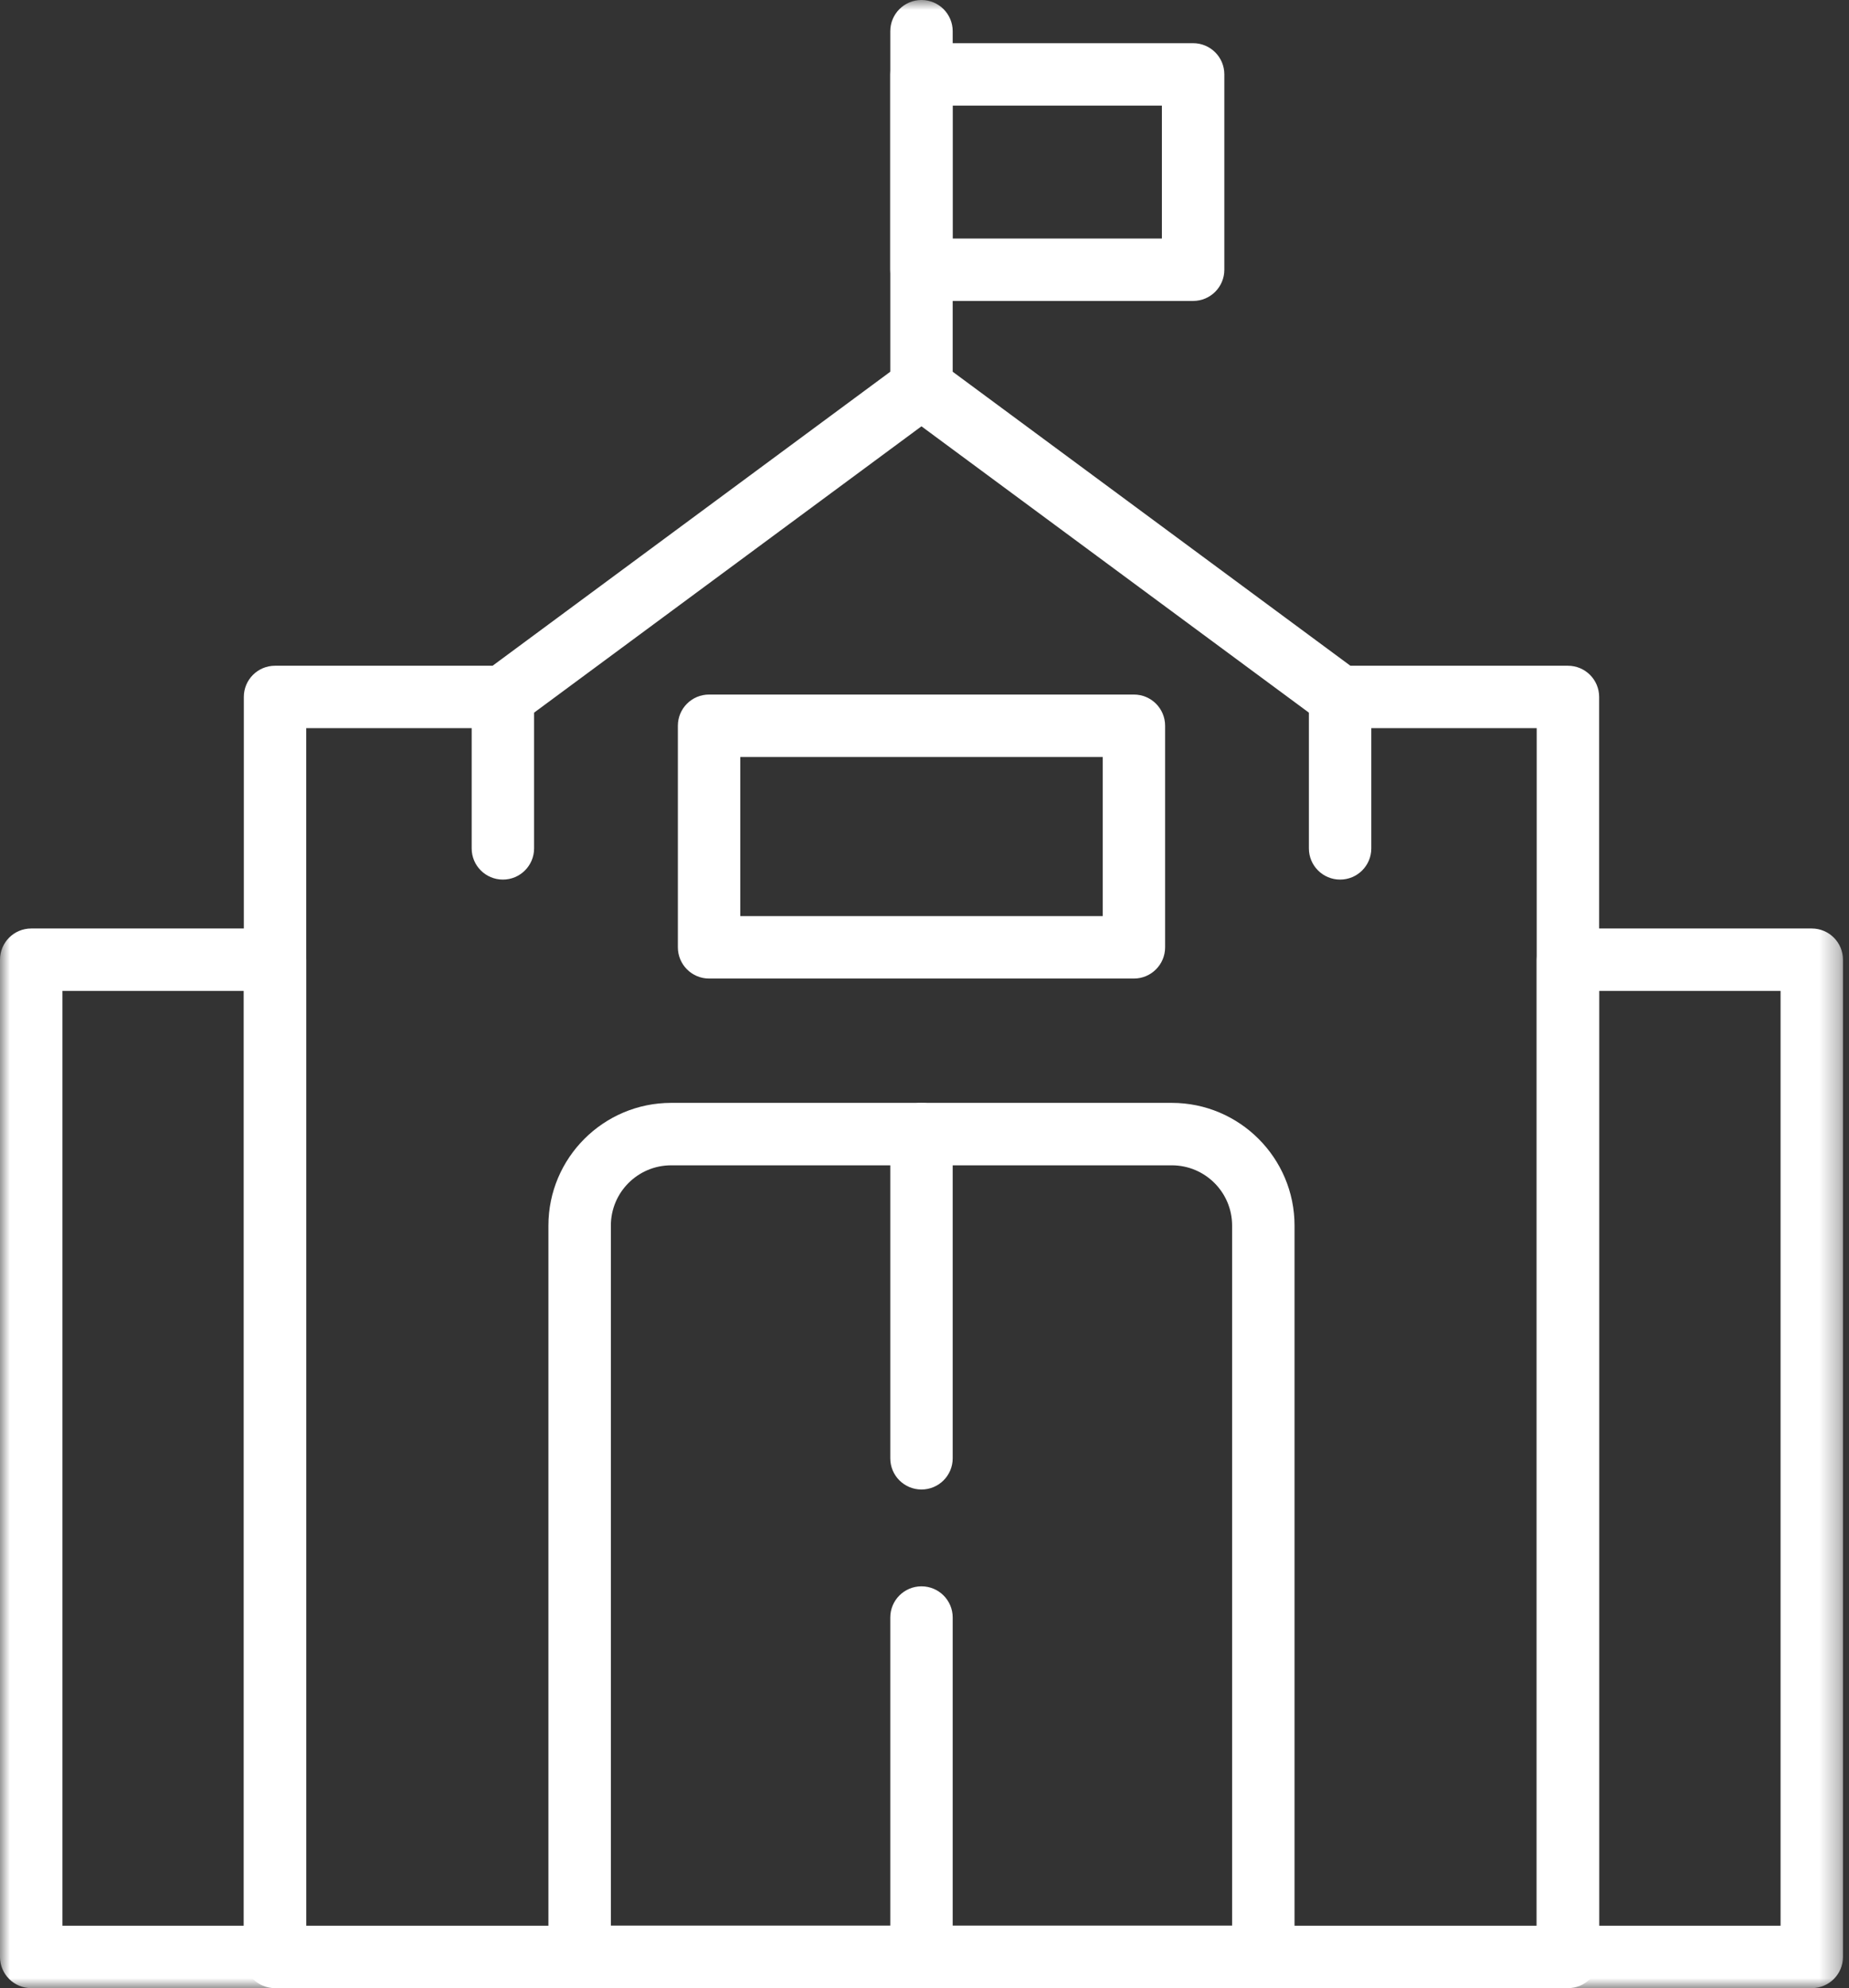
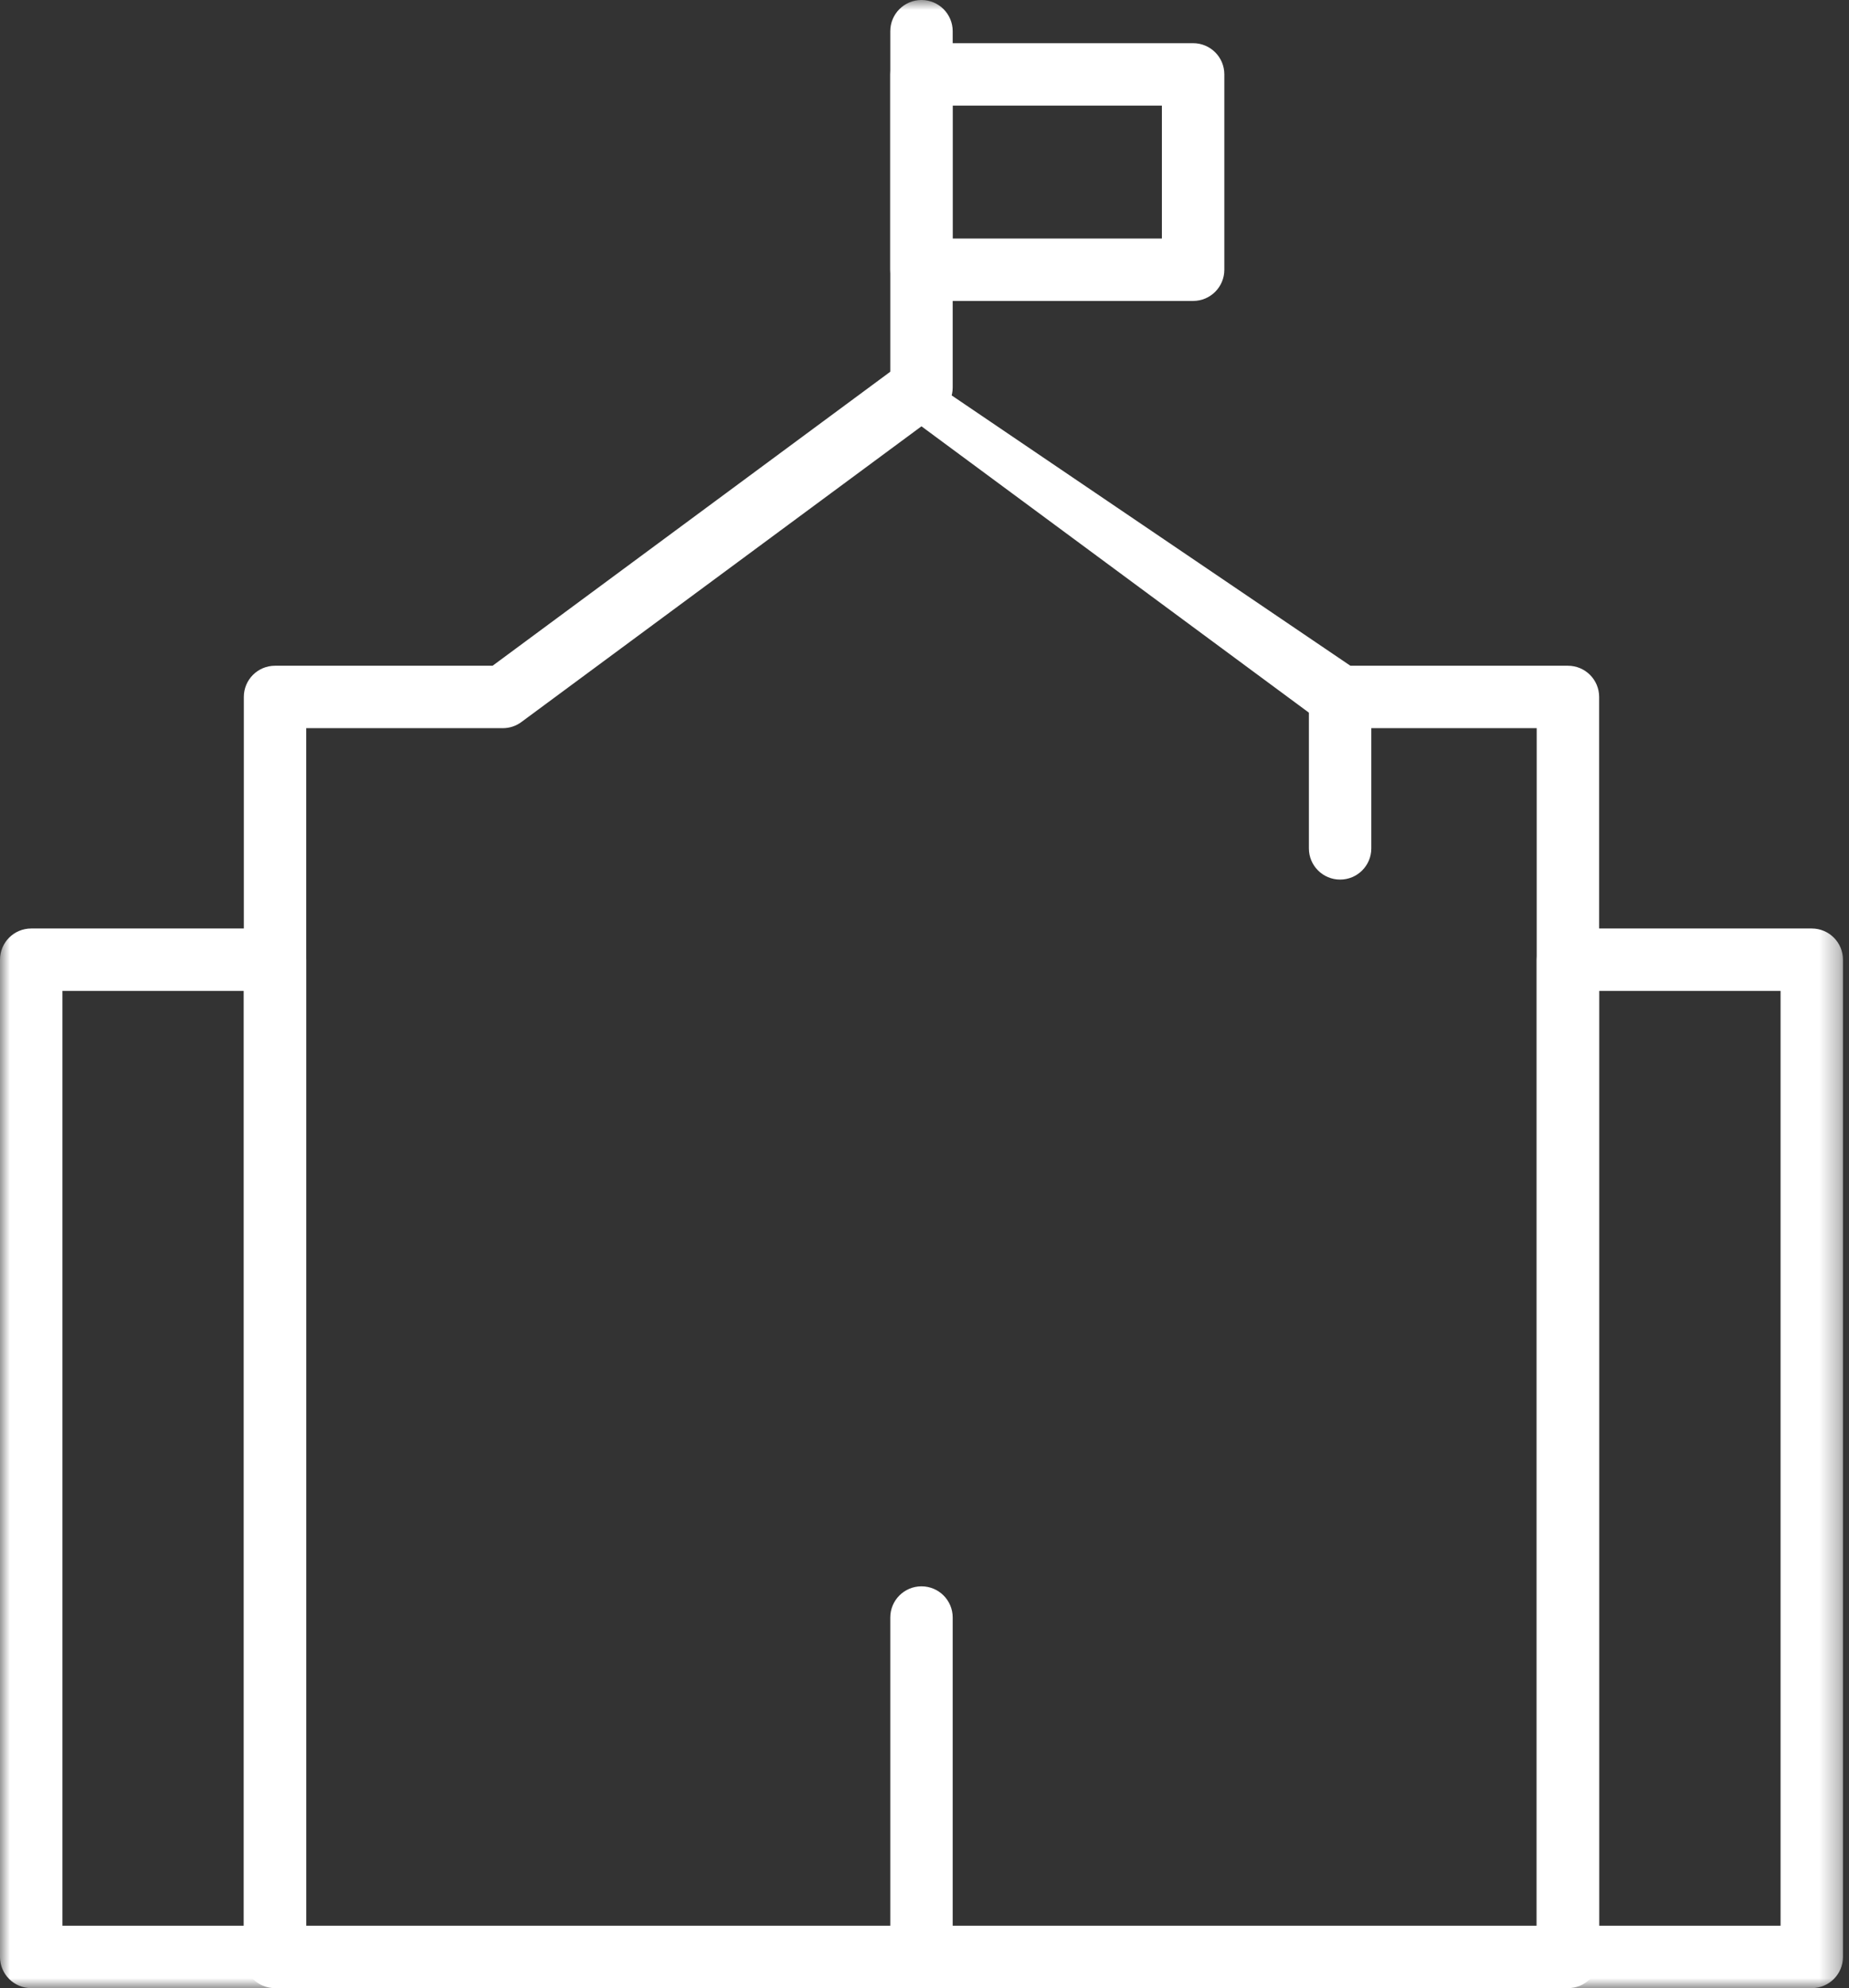
<svg xmlns="http://www.w3.org/2000/svg" xmlns:xlink="http://www.w3.org/1999/xlink" width="93px" height="100px" viewBox="0 0 93 100" version="1.1">
  <rect x="0" y="0" width="93" height="100" fill="#333333" stroke="none" />
  <title>edificios-municipales</title>
  <defs>
    <polygon id="path-1" points="0 100 92.697 100 92.697 0 0 0" />
  </defs>
  <g id="Development" stroke="none" stroke-width="1" fill="none" fill-rule="evenodd">
    <g id="edificios-municipales">
-       <path d="M15.403,96.861 L77.292,96.861 L77.292,36.625 L67.403,36.625 C67.068,36.625 66.742,36.517 66.472,36.317 L46.347,21.443 L26.225,36.317 C25.957,36.517 25.629,36.625 25.294,36.625 L15.403,36.625 L15.403,96.861 Z M78.863,100 L13.833,100 C12.966,100 12.264,99.298 12.264,98.43 L12.264,35.056 C12.264,34.188 12.966,33.486 13.833,33.486 L24.776,33.486 L45.416,18.227 C45.969,17.82 46.727,17.82 47.281,18.227 L67.921,33.486 L78.863,33.486 C79.731,33.486 80.433,34.188 80.433,35.056 L80.433,98.43 C80.433,99.298 79.731,100 78.863,100 L78.863,100 Z" id="Fill-1" fill="#FFFFFF" />
+       <path d="M15.403,96.861 L77.292,96.861 L77.292,36.625 L67.403,36.625 C67.068,36.625 66.742,36.517 66.472,36.317 L46.347,21.443 L26.225,36.317 C25.957,36.517 25.629,36.625 25.294,36.625 L15.403,36.625 L15.403,96.861 Z M78.863,100 L13.833,100 C12.966,100 12.264,99.298 12.264,98.43 L12.264,35.056 C12.264,34.188 12.966,33.486 13.833,33.486 L24.776,33.486 L45.416,18.227 L67.921,33.486 L78.863,33.486 C79.731,33.486 80.433,34.188 80.433,35.056 L80.433,98.43 C80.433,99.298 79.731,100 78.863,100 L78.863,100 Z" id="Fill-1" fill="#FFFFFF" />
      <mask id="mask-2" fill="white">
        <use xlink:href="#path-1" />
      </mask>
      <g id="Clip-4" />
      <path d="M80.433,96.861 L89.558,96.861 L89.558,49.841 L80.433,49.841 L80.433,96.861 Z M91.127,100 L78.863,100 C77.996,100 77.292,99.298 77.292,98.43 L77.292,48.272 C77.292,47.404 77.996,46.702 78.863,46.702 L91.127,46.702 C91.995,46.702 92.697,47.404 92.697,48.272 L92.697,98.43 C92.697,99.298 91.995,100 91.127,100 L91.127,100 Z" id="Fill-3" fill="#FFFFFF" mask="url(#mask-2)" />
      <path d="M3.139,96.861 L12.264,96.861 L12.264,49.841 L3.139,49.841 L3.139,96.861 Z M13.833,100 L1.57,100 C0.702,100 0,99.298 0,98.43 L0,48.272 C0,47.404 0.702,46.702 1.57,46.702 L13.833,46.702 C14.701,46.702 15.403,47.404 15.403,48.272 L15.403,98.43 C15.403,99.298 14.701,100 13.833,100 L13.833,100 Z" id="Fill-5" fill="#FFFFFF" mask="url(#mask-2)" />
      <path d="M46.348,21.061 C45.481,21.061 44.779,20.357 44.779,19.491 L44.779,1.569 C44.779,0.703 45.481,-3.97142165e-05 46.348,-3.97142165e-05 C47.216,-3.97142165e-05 47.918,0.703 47.918,1.569 L47.918,19.491 C47.918,20.357 47.216,21.061 46.348,21.061" id="Fill-6" fill="#FFFFFF" mask="url(#mask-2)" />
      <path d="M47.918,11.998 L58.44,11.998 L58.44,5.311 L47.918,5.311 L47.918,11.998 Z M60.011,15.137 L46.348,15.137 C45.481,15.137 44.779,14.435 44.779,13.566 L44.779,3.741 C44.779,2.875 45.481,2.172 46.348,2.172 L60.011,2.172 C60.879,2.172 61.581,2.875 61.581,3.741 L61.581,13.566 C61.581,14.435 60.879,15.137 60.011,15.137 L60.011,15.137 Z" id="Fill-7" fill="#FFFFFF" mask="url(#mask-2)" />
-       <path d="M25.294,44.242 C24.426,44.242 23.724,43.54 23.724,42.674 L23.724,35.056 C23.724,34.188 24.426,33.485 25.294,33.485 C26.16,33.485 26.863,34.188 26.863,35.056 L26.863,42.674 C26.863,43.54 26.16,44.242 25.294,44.242" id="Fill-8" fill="#FFFFFF" mask="url(#mask-2)" />
      <path d="M67.403,44.242 C66.537,44.242 65.834,43.54 65.834,42.674 L65.834,35.056 C65.834,34.188 66.537,33.485 67.403,33.485 C68.271,33.485 68.973,34.188 68.973,35.056 L68.973,42.674 C68.973,43.54 68.271,44.242 67.403,44.242" id="Fill-9" fill="#FFFFFF" mask="url(#mask-2)" />
-       <path d="M30.725,96.861 L61.972,96.861 L61.972,61.645 C61.972,59.972 60.613,58.614 58.939,58.614 L33.757,58.614 C32.084,58.614 30.725,59.972 30.725,61.645 L30.725,96.861 Z M63.543,100 L29.154,100 C28.288,100 27.584,99.298 27.584,98.43 L27.584,61.645 C27.584,58.241 30.354,55.473 33.757,55.473 L58.939,55.473 C62.343,55.473 65.112,58.241 65.112,61.645 L65.112,98.43 C65.112,99.298 64.409,100 63.543,100 L63.543,100 Z" id="Fill-10" fill="#FFFFFF" mask="url(#mask-2)" />
-       <path d="M46.348,74.92 C45.481,74.92 44.779,74.218 44.779,73.352 L44.779,57.043 C44.779,56.177 45.481,55.473 46.348,55.473 C47.216,55.473 47.918,56.177 47.918,57.043 L47.918,73.352 C47.918,74.218 47.216,74.92 46.348,74.92" id="Fill-11" fill="#FFFFFF" mask="url(#mask-2)" />
      <path d="M46.348,100 C45.481,100 44.779,99.298 44.779,98.43 L44.779,81.359 C44.779,80.492 45.481,79.79 46.348,79.79 C47.216,79.79 47.918,80.492 47.918,81.359 L47.918,98.43 C47.918,99.298 47.216,100 46.348,100" id="Fill-12" fill="#FFFFFF" mask="url(#mask-2)" />
-       <path d="M37.234,46.078 L55.463,46.078 L55.463,38.076 L37.234,38.076 L37.234,46.078 Z M57.034,49.219 L35.663,49.219 C34.797,49.219 34.095,48.514 34.095,47.648 L34.095,36.505 C34.095,35.637 34.797,34.935 35.663,34.935 L57.034,34.935 C57.9,34.935 58.602,35.637 58.602,36.505 L58.602,47.648 C58.602,48.514 57.9,49.219 57.034,49.219 L57.034,49.219 Z" id="Fill-13" fill="#FFFFFF" mask="url(#mask-2)" />
    </g>
  </g>
</svg>